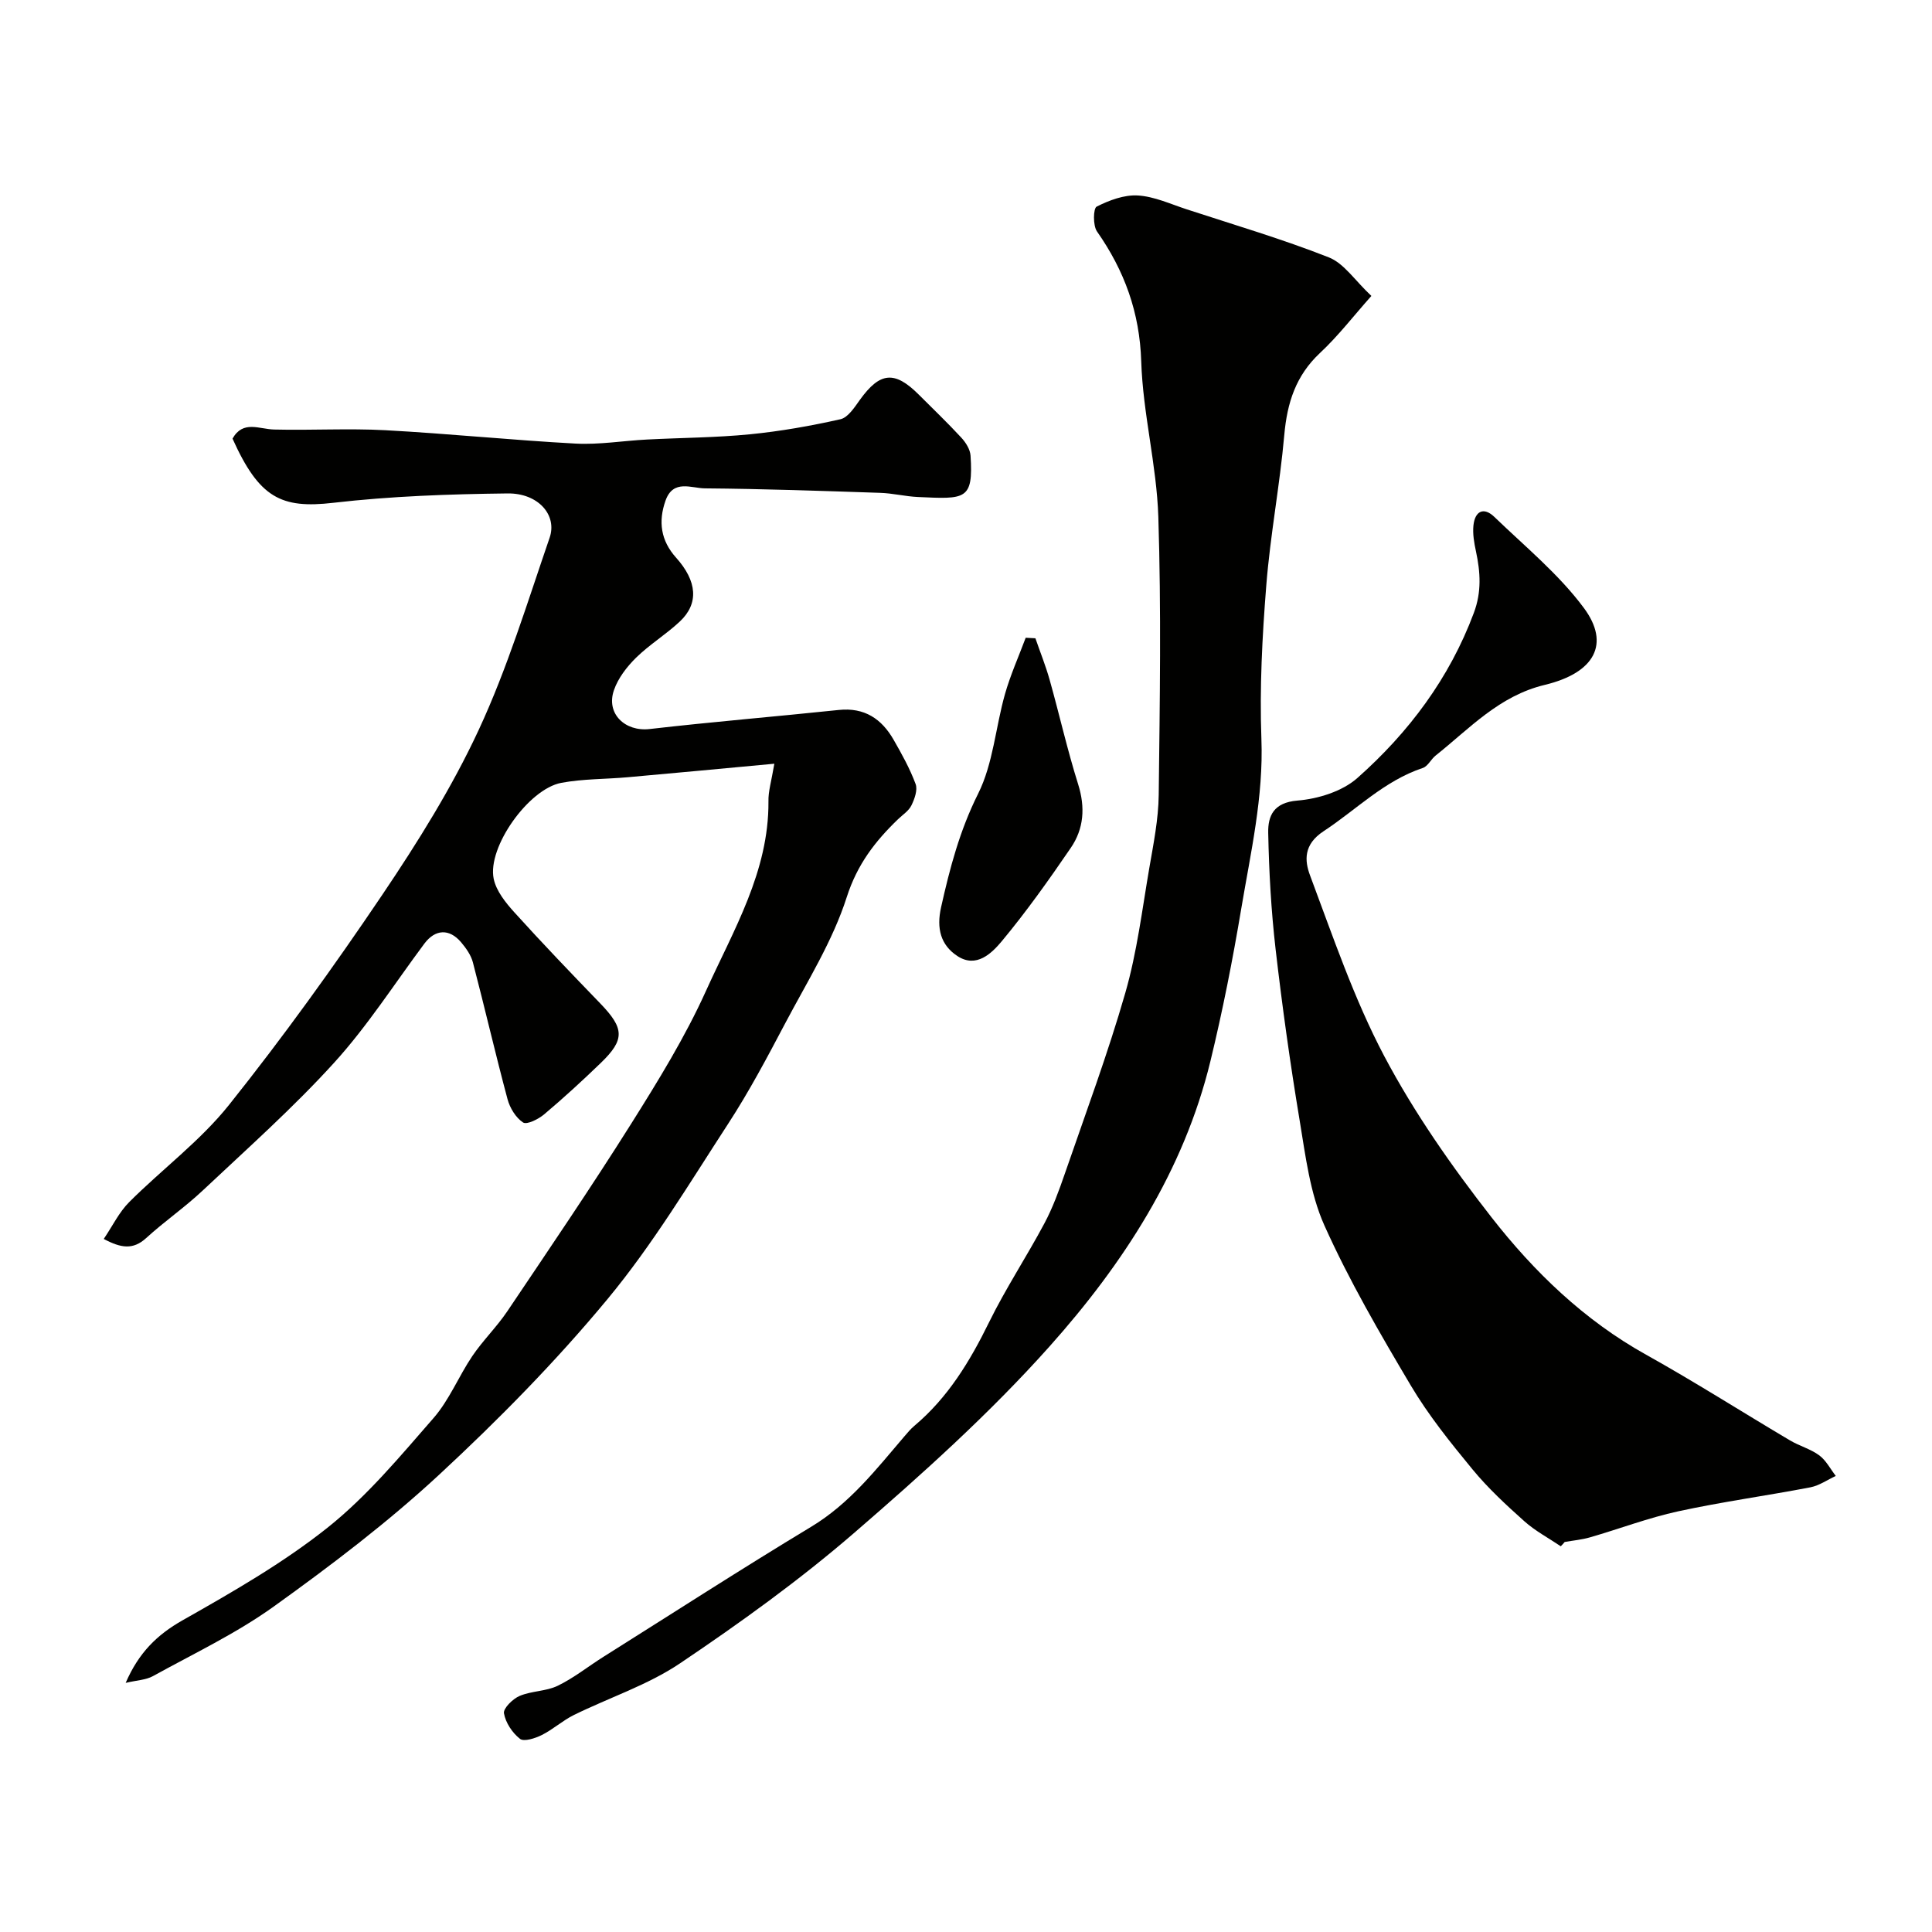
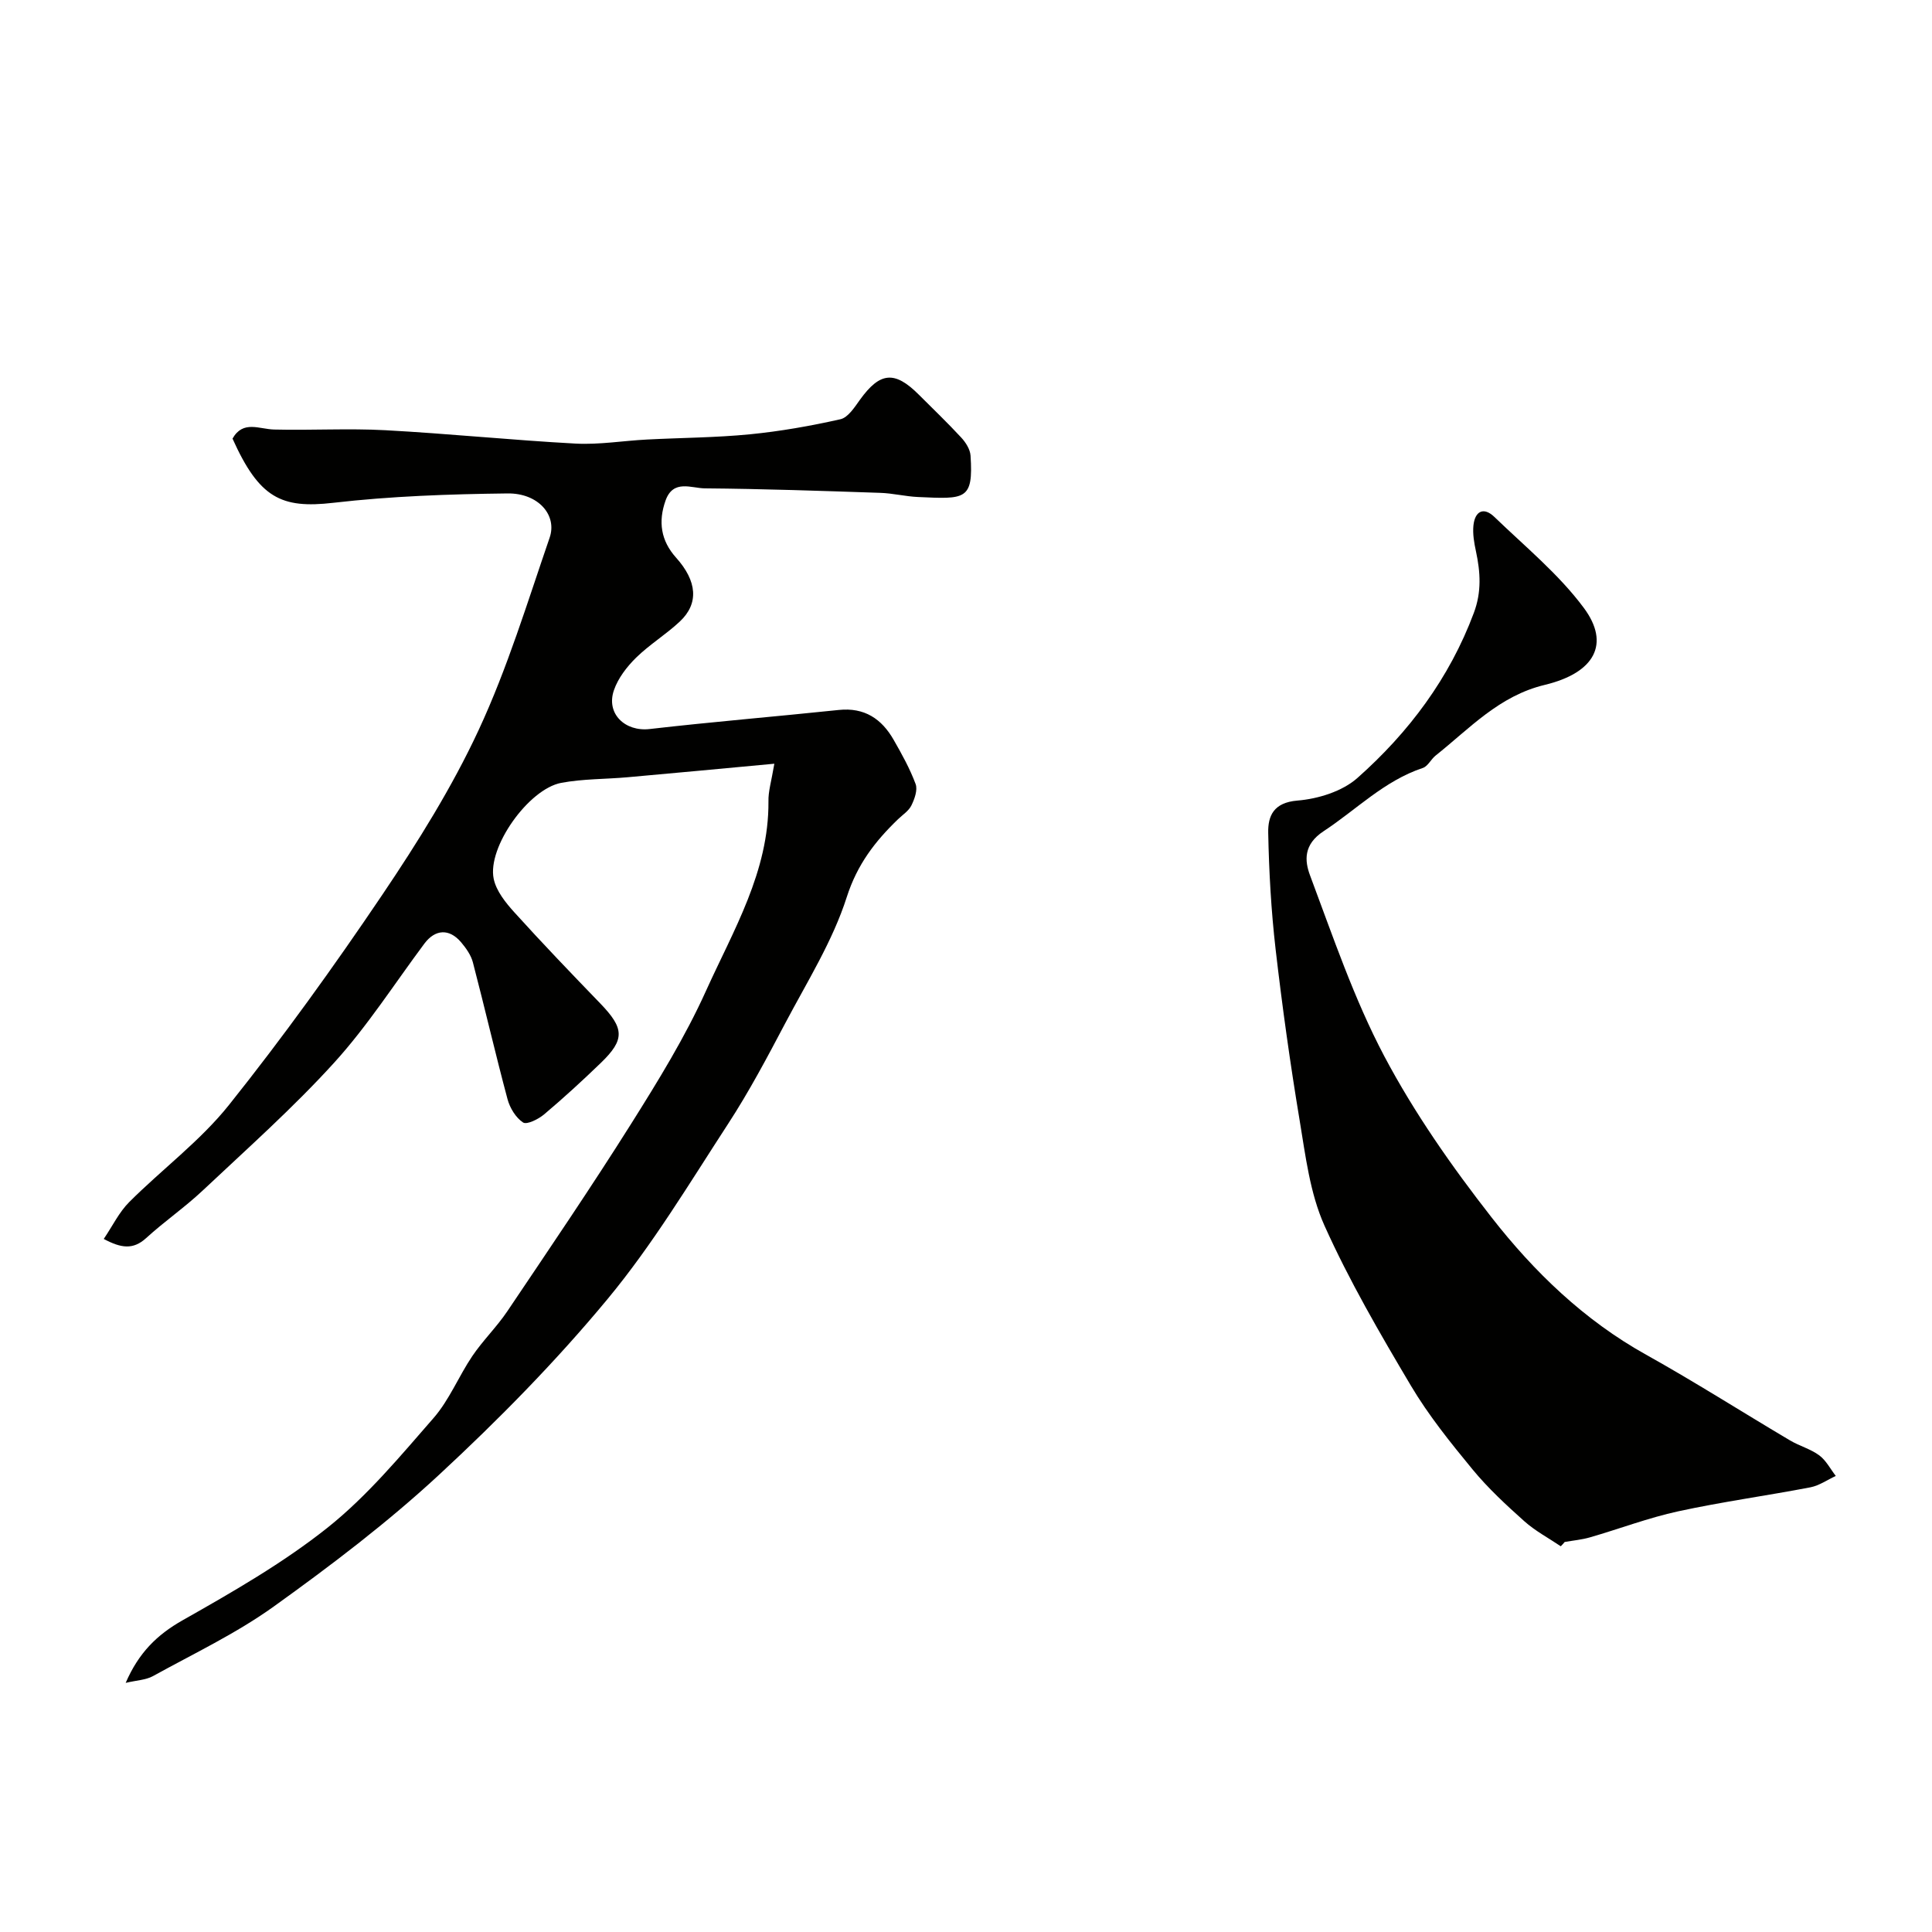
<svg xmlns="http://www.w3.org/2000/svg" enable-background="new 0 0 400 400" viewBox="0 0 400 400">
  <g fill="#010100">
    <path d="m160.32 158.12c-10.77 1-20.57 1.93-30.38 2.8-4.58.41-9.24.32-13.74 1.16-6.78 1.28-15.33 13.34-13.99 19.85.52 2.54 2.49 4.98 4.32 7 5.78 6.39 11.75 12.61 17.74 18.81 4.99 5.17 5.14 7.47.16 12.29-3.8 3.67-7.7 7.25-11.74 10.66-1.19 1.01-3.6 2.22-4.39 1.71-1.5-.98-2.73-3-3.22-4.82-2.52-9.41-4.71-18.9-7.17-28.32-.39-1.51-1.42-2.96-2.45-4.18-2.46-2.89-5.37-2.69-7.6.29-6.16 8.26-11.76 17.03-18.65 24.62-8.51 9.37-18.03 17.83-27.27 26.52-3.7 3.48-7.93 6.39-11.68 9.82-2.72 2.48-5.22 2.08-8.78.18 1.84-2.72 3.18-5.54 5.27-7.63 6.8-6.8 14.71-12.66 20.65-20.1 11.19-14.02 21.7-28.63 31.74-43.51 7.37-10.93 14.44-22.25 19.98-34.17 5.94-12.78 10.08-26.42 14.68-39.79 1.6-4.67-2.37-9.23-8.71-9.15-12.04.14-24.14.56-36.09 1.94-10.81 1.25-15.34-1.02-20.86-13.29 2.19-3.87 5.52-1.95 8.64-1.88 7.66.19 15.35-.27 22.99.14 13.14.71 26.25 2.06 39.4 2.77 4.9.26 9.85-.59 14.78-.84 7.1-.37 14.23-.39 21.29-1.08 6.3-.62 12.58-1.73 18.76-3.12 1.58-.36 2.93-2.48 4.04-4.03 4.15-5.76 7.18-6.07 12.19-1.06 2.94 2.94 5.96 5.83 8.78 8.88.93 1 1.84 2.43 1.93 3.73.61 9.28-1.09 9.02-10.9 8.58-2.61-.12-5.2-.78-7.81-.86-12.1-.41-24.2-.83-36.3-.93-2.77-.02-6.54-1.93-8.13 2.51-1.56 4.38-.98 8.32 2.17 11.83 4.37 4.87 4.76 9.49.79 13.22-2.85 2.68-6.28 4.76-9.07 7.5-1.91 1.88-3.72 4.23-4.58 6.72-1.69 4.88 2.32 8.63 7.38 8.05 13.03-1.5 26.12-2.58 39.17-3.95 5.33-.56 8.89 1.85 11.37 6.2 1.69 2.95 3.36 5.96 4.54 9.14.45 1.22-.22 3.09-.87 4.42-.55 1.13-1.8 1.93-2.76 2.85-4.75 4.57-8.45 9.35-10.62 16.11-2.92 9.14-8.21 17.55-12.74 26.13-3.73 7.07-7.49 14.17-11.84 20.85-8.01 12.3-15.62 25.01-24.95 36.26-10.71 12.93-22.6 25.01-34.93 36.43-10.67 9.88-22.36 18.75-34.19 27.24-7.78 5.58-16.58 9.75-25 14.4-1.47.81-3.35.86-5.65 1.4 2.69-6.22 6.47-9.95 11.79-12.96 10.34-5.86 20.79-11.84 30.05-19.21 8.15-6.5 14.99-14.74 21.9-22.66 3.27-3.75 5.2-8.64 8.02-12.82 2.19-3.24 5.06-6.03 7.25-9.28 8.64-12.85 17.36-25.66 25.61-38.77 5.62-8.94 11.22-18.02 15.55-27.62 5.66-12.52 13-24.64 12.91-39.14-.06-2.09.6-4.17 1.22-7.84z" />
-     <path d="m283.93 61.27c-3.68 4.13-6.87 8.29-10.65 11.82-5 4.68-6.79 10.31-7.38 16.94-.92 10.42-2.91 20.76-3.73 31.19-.84 10.56-1.4 21.21-1.01 31.77.45 12.01-2.22 23.51-4.17 35.13-1.77 10.58-3.85 21.14-6.38 31.56-5.53 22.78-18.07 42-33.32 59.09-12.37 13.86-26.33 26.4-40.41 38.57-11.35 9.81-23.63 18.65-36.08 27.03-6.7 4.51-14.67 7.1-22 10.71-2.32 1.15-4.31 2.98-6.63 4.14-1.36.68-3.68 1.43-4.51.79-1.59-1.24-2.99-3.35-3.32-5.29-.18-1.02 1.83-3 3.25-3.6 2.49-1.05 5.5-.94 7.9-2.11 3.34-1.62 6.3-4.01 9.47-6 14.32-9.01 28.54-18.19 43.02-26.93 7.95-4.8 13.43-11.87 19.27-18.7.65-.76 1.3-1.54 2.05-2.17 6.96-5.85 11.51-13.36 15.47-21.44 3.44-7.01 7.78-13.58 11.46-20.48 1.74-3.26 3.02-6.79 4.23-10.29 4.29-12.45 8.9-24.82 12.53-37.46 2.42-8.41 3.48-17.22 4.97-25.88.86-4.99 1.88-10.04 1.94-15.08.23-19.19.53-38.4-.08-57.57-.35-10.75-3.2-21.42-3.54-32.17-.32-10.17-3.47-18.79-9.16-26.92-.86-1.23-.78-4.78-.07-5.14 2.6-1.32 5.71-2.48 8.53-2.31 3.42.21 6.78 1.78 10.12 2.87 9.85 3.22 19.81 6.16 29.43 9.95 3.15 1.25 5.38 4.78 8.8 7.98z" />
    <path d="m323.14 320.14c-2.53-1.71-5.29-3.17-7.55-5.19-3.77-3.37-7.53-6.85-10.73-10.74-4.56-5.54-9.11-11.19-12.76-17.34-6.41-10.8-12.77-21.73-17.9-33.16-2.99-6.68-3.9-14.39-5.12-21.73-1.96-11.77-3.61-23.6-4.98-35.45-.92-7.99-1.37-16.06-1.53-24.1-.07-3.52 1.12-6.27 6.04-6.68 4.29-.35 9.3-1.9 12.44-4.69 10.62-9.42 19.03-20.62 24.09-34.16 1.64-4.38 1.36-8.45.44-12.76-.38-1.75-.7-3.61-.52-5.36.31-2.94 2.1-3.91 4.34-1.75 6.35 6.13 13.33 11.84 18.53 18.85 5.48 7.39 2.28 13.42-8.11 15.92-9.46 2.27-15.55 9.03-22.59 14.63-.97.77-1.6 2.22-2.66 2.57-7.98 2.65-13.75 8.64-20.53 13.09-4.19 2.75-3.95 6.11-2.81 9.15 4.74 12.64 9.1 25.57 15.38 37.45 6.22 11.75 13.99 22.84 22.19 33.34 8.84 11.32 19.19 21.31 32.01 28.45 10.1 5.63 19.86 11.86 29.81 17.75 1.94 1.15 4.24 1.76 6.03 3.08 1.42 1.05 2.31 2.82 3.43 4.27-1.74.8-3.41 1.99-5.24 2.35-9.11 1.75-18.31 3-27.37 4.97-6.18 1.34-12.15 3.62-18.24 5.38-1.71.5-3.52.66-5.28.97-.24.3-.52.6-.81.89z" />
-     <path d="m214.37 132.15c.99 2.87 2.13 5.69 2.95 8.61 2.02 7.19 3.66 14.5 5.9 21.62 1.5 4.78 1.19 9.2-1.53 13.17-4.51 6.6-9.15 13.14-14.25 19.28-2.11 2.53-5.29 5.69-9.22 3.11-3.47-2.28-4.36-5.72-3.38-10.1 1.81-8.11 3.87-15.92 7.67-23.51 3.12-6.24 3.61-13.76 5.56-20.63 1.13-3.97 2.84-7.78 4.29-11.66.67.03 1.34.07 2.01.11z" />
  </g>
</svg>